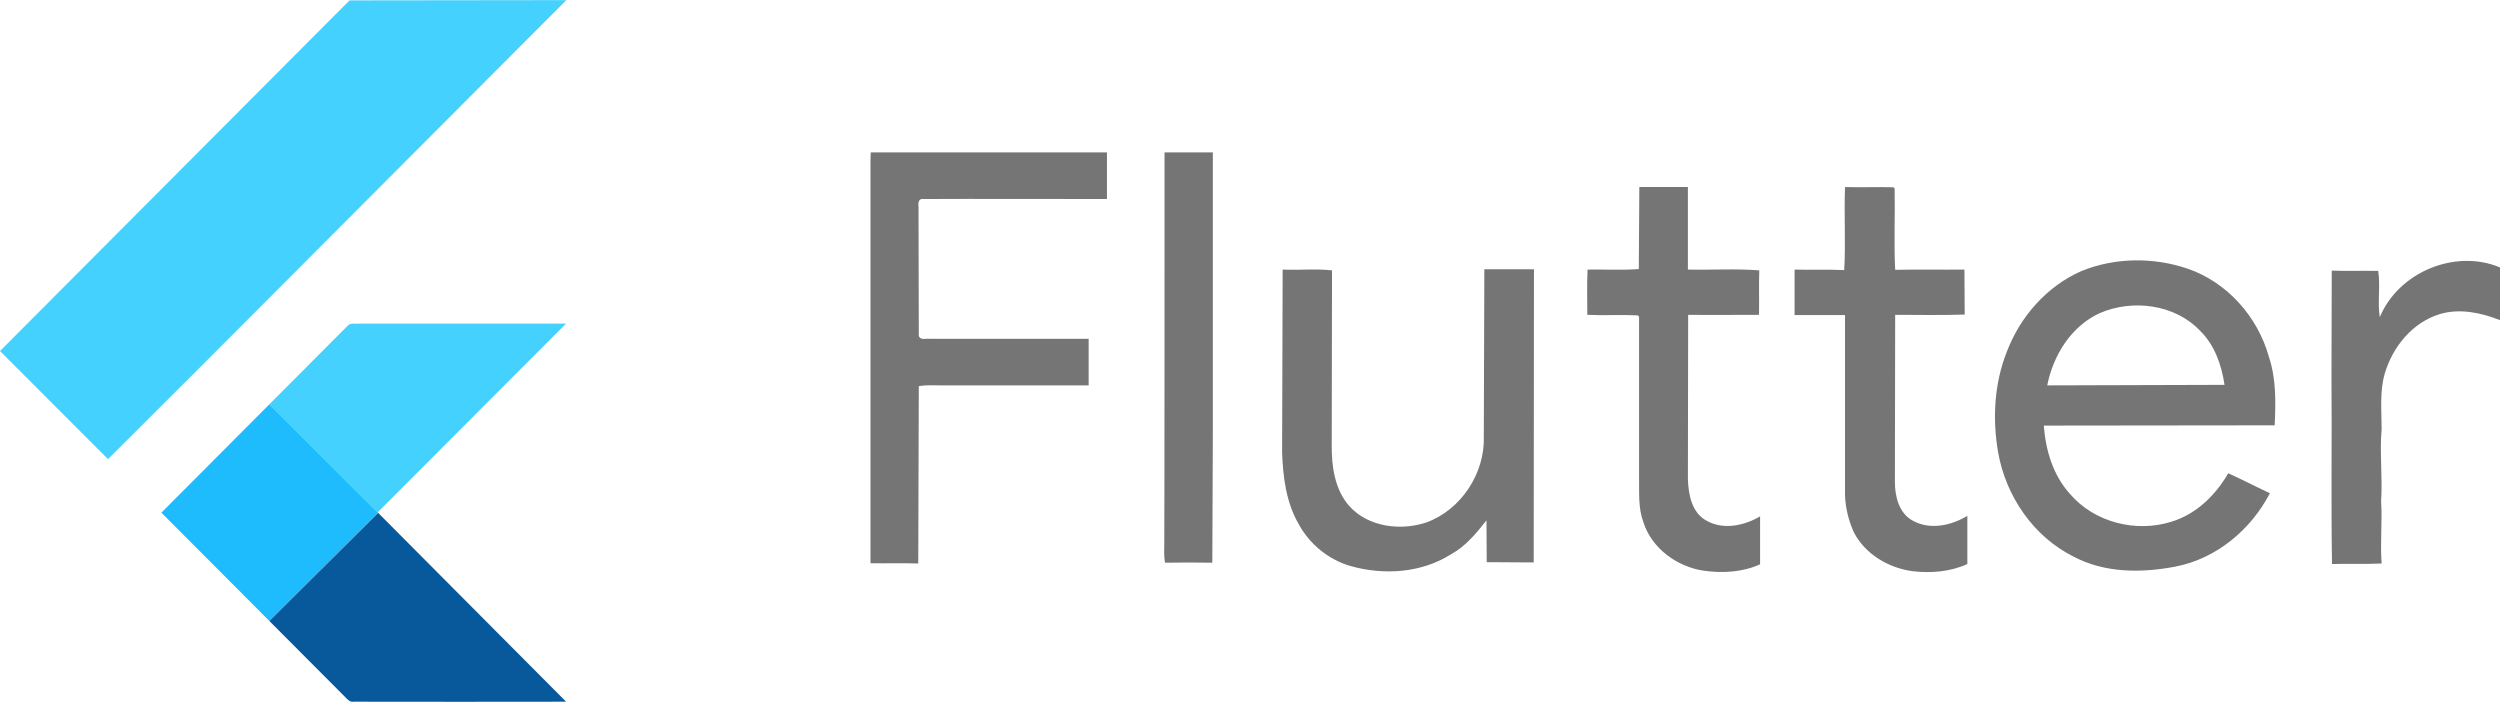
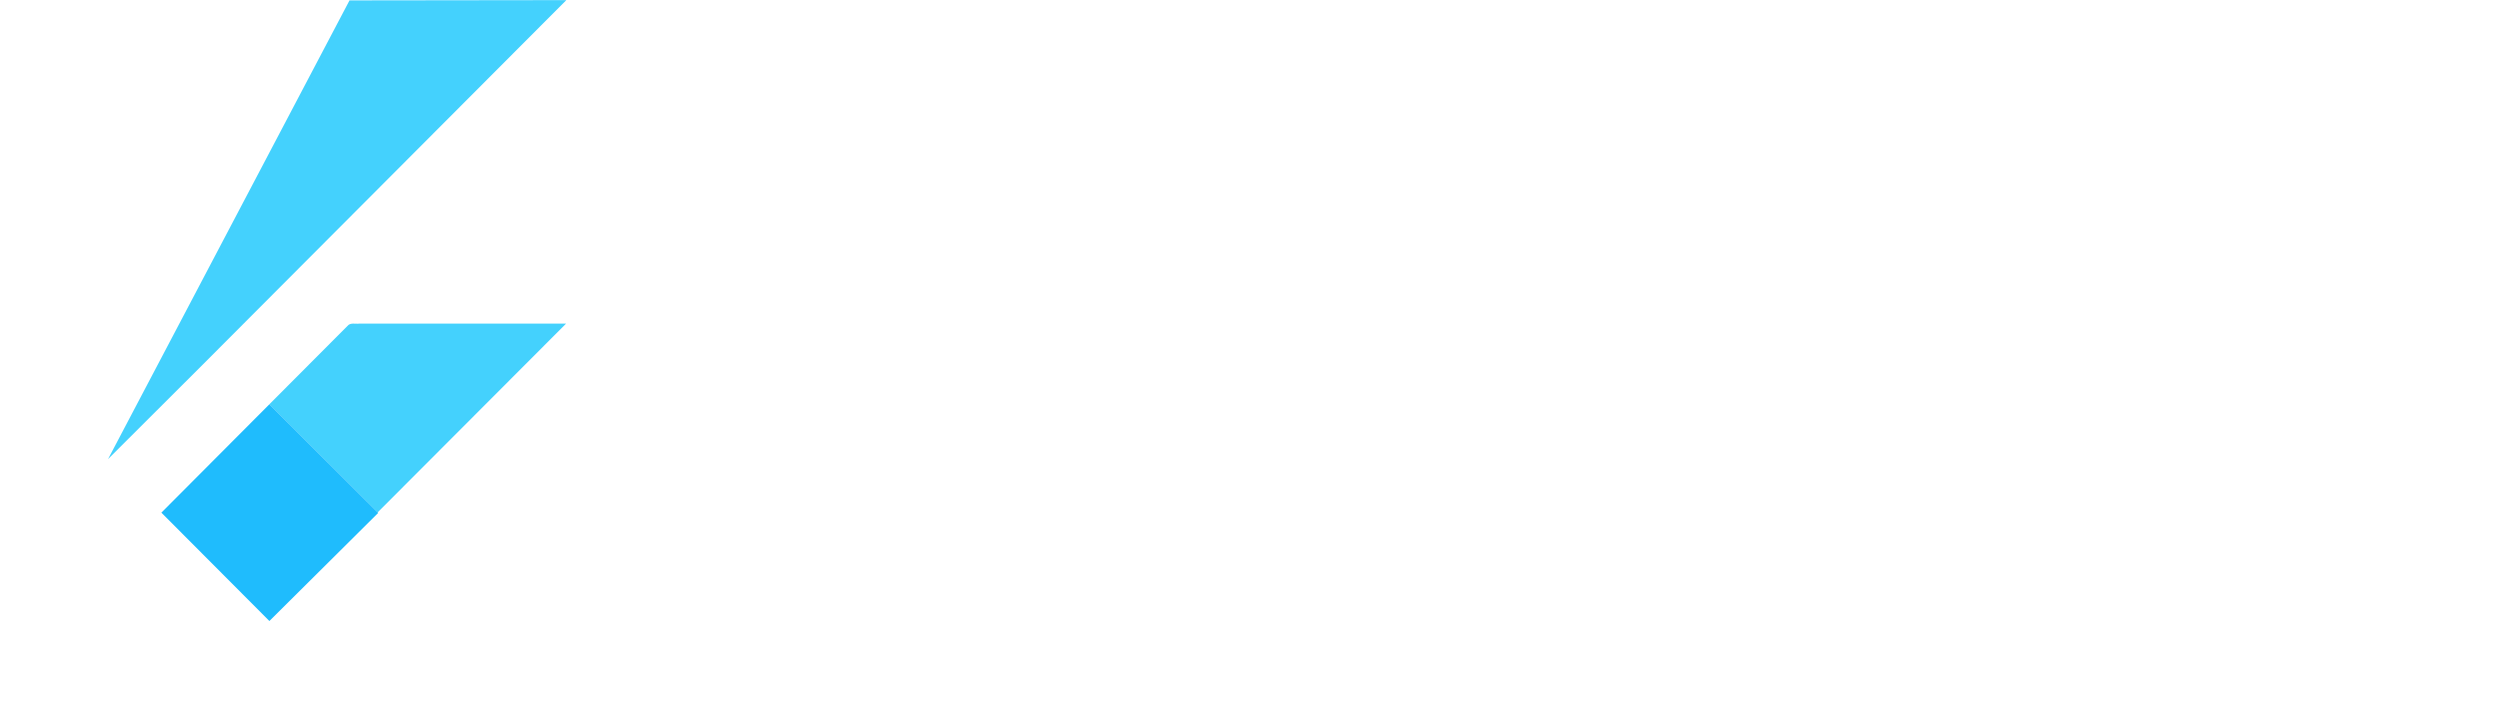
<svg xmlns="http://www.w3.org/2000/svg" width="203" height="57" viewBox="0 0 203 57" fill="none">
-   <path d="M28.381 0.032L45.987 0.01L16.464 29.607L8.771 37.282L0 28.504L28.381 0.032ZM28.209 26.472C28.446 26.169 28.855 26.321 29.179 26.277H45.966L30.666 41.606L21.873 32.828L28.209 26.472Z" fill="#44D1FD" />
-   <path opacity="0.54" d="M70.705 12.376H89.885V16.16C84.863 16.16 79.842 16.138 74.821 16.16C74.433 16.289 74.627 16.765 74.584 17.068L74.606 27.272C74.735 27.661 75.209 27.466 75.511 27.51H88.398V31.293C84.389 31.293 80.403 31.293 76.394 31.293C75.791 31.293 75.209 31.25 74.606 31.358L74.563 45.756C73.27 45.713 71.977 45.756 70.684 45.735V12.982L70.705 12.376ZM94.561 12.376H98.483V35.033L98.44 45.692C97.147 45.67 95.875 45.67 94.604 45.692C94.496 45.173 94.539 44.632 94.539 44.092C94.561 44.113 94.561 12.376 94.561 12.376ZM133.114 15.187H137.057V21.889C138.997 21.932 140.936 21.802 142.854 21.954C142.811 23.164 142.854 24.353 142.833 25.564C140.915 25.564 138.997 25.586 137.079 25.564L137.057 38.903C137.1 40.135 137.359 41.627 138.566 42.276C139.923 43.054 141.626 42.687 142.919 41.93V45.821C141.497 46.47 139.859 46.556 138.329 46.34C136.174 46.016 134.105 44.524 133.437 42.384C133.006 41.216 133.114 39.941 133.092 38.709V25.715L132.984 25.607C131.627 25.542 130.247 25.629 128.89 25.564C128.89 24.332 128.847 23.121 128.911 21.889C130.291 21.867 131.691 21.954 133.071 21.846L133.114 15.187ZM149.815 15.187C151.129 15.23 152.444 15.165 153.758 15.208L153.845 15.316C153.888 17.522 153.78 19.727 153.888 21.91C155.763 21.867 157.637 21.91 159.512 21.889L159.534 25.542C157.659 25.607 155.763 25.564 153.888 25.564L153.866 39.141C153.866 40.33 154.211 41.714 155.353 42.297C156.754 43.054 158.456 42.665 159.749 41.887V45.8C158.37 46.427 156.797 46.556 155.31 46.383C153.371 46.124 151.474 45.021 150.547 43.249C150.117 42.319 149.858 41.281 149.815 40.243V25.586C148.457 25.586 147.078 25.586 145.72 25.586V21.889C147.056 21.932 148.414 21.867 149.75 21.932C149.879 19.683 149.729 17.435 149.815 15.187ZM168.994 22.018C171.731 20.894 174.877 20.873 177.657 21.824C180.847 22.926 183.325 25.715 184.23 28.958C184.833 30.753 184.79 32.655 184.704 34.536L165.956 34.558C166.107 36.568 166.71 38.6 168.089 40.114C170.072 42.427 173.455 43.27 176.321 42.362C178.325 41.757 179.898 40.222 180.933 38.428C182.075 38.946 183.196 39.53 184.316 40.049C182.765 43.032 179.942 45.389 176.601 46.016C173.864 46.535 170.891 46.535 168.369 45.194C165.115 43.573 162.874 40.287 162.249 36.741C161.775 34.017 161.926 31.142 162.96 28.547C164.038 25.715 166.193 23.251 168.994 22.018ZM170.481 25.434C168.175 26.494 166.71 28.872 166.236 31.293L180.631 31.25C180.394 29.65 179.834 28.029 178.67 26.883C176.623 24.699 173.153 24.267 170.481 25.434ZM193.238 25.759C194.746 22.105 199.358 20.181 203 21.716V25.996C201.47 25.391 199.746 25.023 198.13 25.499C195.91 26.169 194.294 28.137 193.647 30.32C193.216 31.79 193.389 33.325 193.389 34.839C193.216 36.784 193.475 38.752 193.346 40.697C193.453 42.384 193.259 44.07 193.389 45.756C192.053 45.821 190.717 45.756 189.359 45.8C189.273 40.719 189.359 35.639 189.316 30.536L189.337 21.975C190.587 22.018 191.859 21.975 193.109 21.997C193.302 23.229 193.044 24.505 193.238 25.759ZM104.151 21.889C105.487 21.954 106.844 21.802 108.159 21.954L108.137 36.114C108.116 37.844 108.374 39.746 109.56 41.087C111.09 42.795 113.719 43.119 115.809 42.427C118.632 41.411 120.593 38.428 120.485 35.422L120.528 21.867H124.558L124.537 45.67C123.265 45.648 121.994 45.67 120.722 45.648L120.701 42.254C119.882 43.292 119.02 44.351 117.835 45C115.421 46.535 112.34 46.729 109.624 45.951C107.879 45.432 106.349 44.2 105.465 42.578C104.431 40.806 104.172 38.709 104.107 36.698L104.151 21.889Z" fill="black" />
+   <path d="M28.381 0.032L45.987 0.01L16.464 29.607L8.771 37.282L28.381 0.032ZM28.209 26.472C28.446 26.169 28.855 26.321 29.179 26.277H45.966L30.666 41.606L21.873 32.828L28.209 26.472Z" fill="#44D1FD" />
  <path d="M13.104 41.627L21.874 32.828L30.667 41.606L30.71 41.649L21.874 50.426L13.104 41.627Z" fill="#1FBCFD" />
-   <path d="M21.873 50.426L30.709 41.649L45.966 56.977C40.212 56.998 34.458 56.977 28.726 56.977C28.403 57.042 28.187 56.761 27.993 56.566L21.873 50.426Z" fill="#08589C" />
</svg>